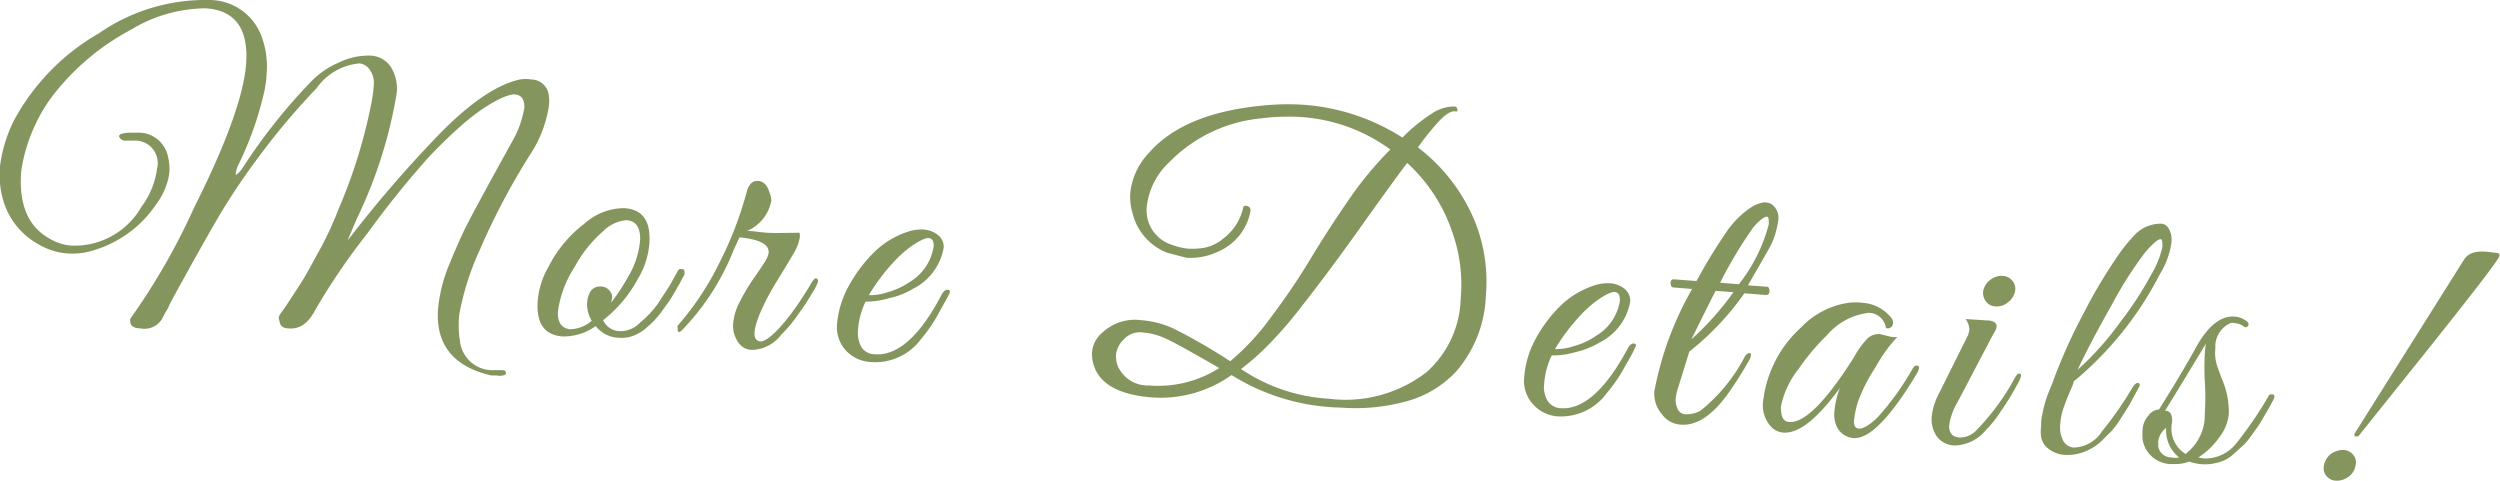
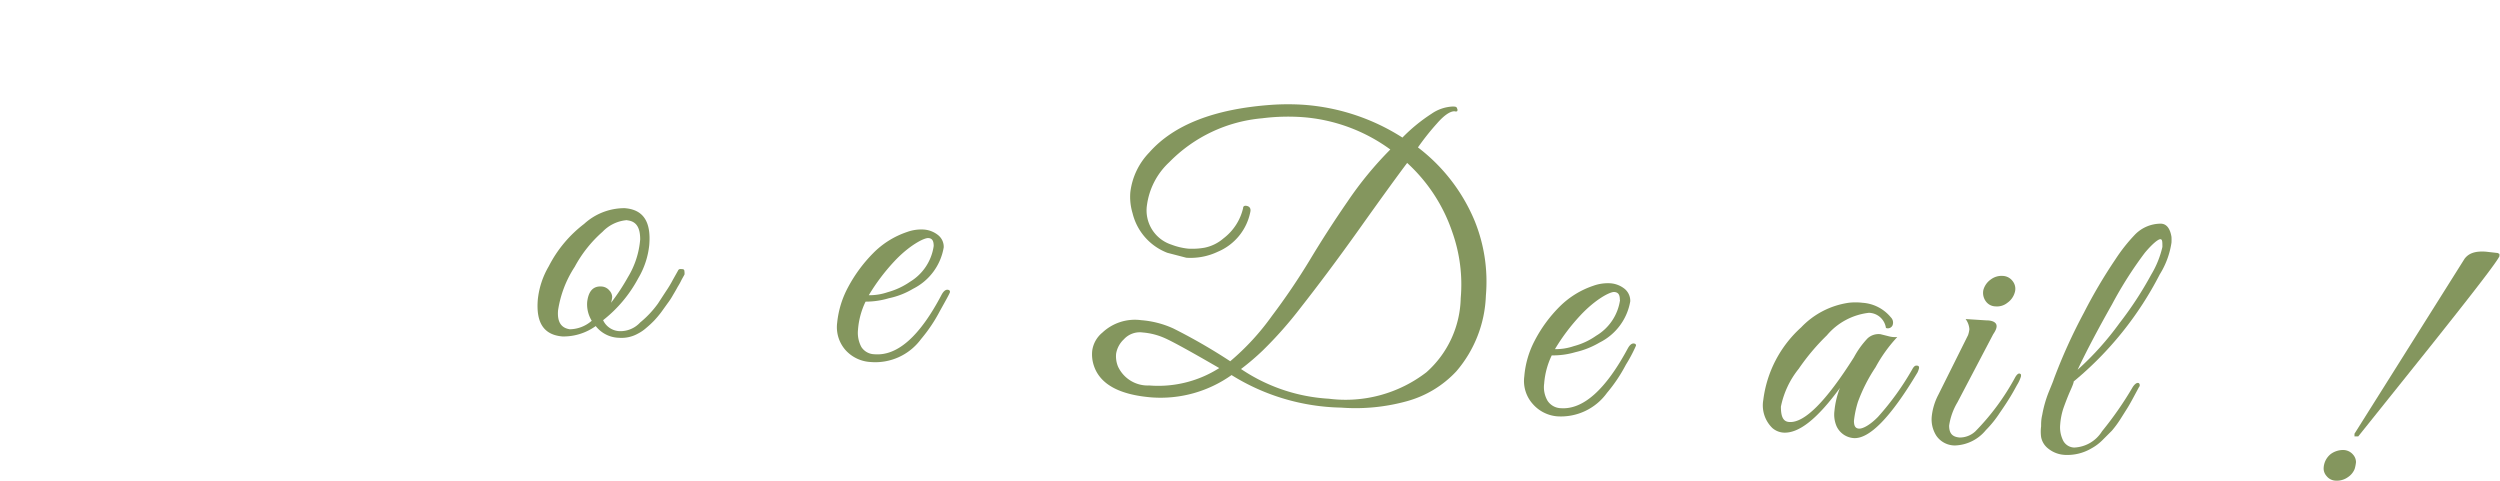
<svg xmlns="http://www.w3.org/2000/svg" width="132.11" height="25.4" viewBox="0 0 132.11 25.4">
  <defs>
    <style>.cls-1{fill:#84965e;}</style>
  </defs>
  <title>アセット 27</title>
  <g id="レイヤー_2" data-name="レイヤー 2">
    <g id="コンテンツ">
-       <path class="cls-1" d="M8.3,8.91A1.19,1.19,0,0,0,7.11,7.43H6.67a.34.34,0,0,1-.35-.16c-.1-.15.08-.24.54-.26h.48a1.58,1.58,0,0,1,1.5,1.12,2.76,2.76,0,0,1,.1,1.08,3.65,3.65,0,0,1-.69,1.59A6.06,6.06,0,0,1,5,13.21a3.68,3.68,0,0,1-1.47.18A3.5,3.5,0,0,1,2,12.89,3.89,3.89,0,0,1,.12,10.4,4.82,4.82,0,0,1,0,8.78a7.54,7.54,0,0,1,.73-2.4A11.72,11.72,0,0,1,5.21,1.77,9.88,9.88,0,0,1,11,0a2.94,2.94,0,0,1,2.85,2A4.57,4.57,0,0,1,14.08,4c0,.24-.05.48-.09.73a17.59,17.59,0,0,1-1.35,3.89,1.79,1.79,0,0,0-.18.5c0,.08,0,.13,0,.13s.19-.11.37-.39a29.66,29.66,0,0,1,3.63-4.57,4.53,4.53,0,0,1,1.48-1,3.51,3.51,0,0,1,1.65-.35,1.34,1.34,0,0,1,1.07.61,2.14,2.14,0,0,1,.3,1.4,24.41,24.41,0,0,1-2.1,6.6c-.26.61-.43,1-.49,1.16a64.49,64.49,0,0,1,4.49-5.25q2.68-2.85,4.62-3.26a1.9,1.9,0,0,1,.61,0,.94.94,0,0,1,.91.83,2,2,0,0,1,0,.61,6.4,6.4,0,0,1-1,2.55,36.74,36.74,0,0,0-2.64,5,14.45,14.45,0,0,0-1.09,3.42,5.56,5.56,0,0,0,.06,1.57,1.73,1.73,0,0,0,1.8,1.38l.33,0c.16,0,.25,0,.27.11s0,.13-.15.17a.87.87,0,0,1-.35,0l-.27,0C24,19.39,23,18.24,23.15,16.3a8,8,0,0,1,.61-2.37c.36-.88.66-1.55.89-2,.38-.75,1.17-2.2,2.37-4.37a5.43,5.43,0,0,0,.69-1.87c0-.44-.14-.67-.51-.7s-1.36.43-2.54,1.4a26.11,26.11,0,0,0-2,1.91,48.88,48.88,0,0,0-3.22,4,34.77,34.77,0,0,0-2.77,4.06c-.36.7-.79,1-1.3,1s-.56-.17-.61-.43a.27.27,0,0,1,0-.24c0-.06.19-.27.43-.64s.5-.76.76-1.17.57-1,.94-1.67.72-1.43,1-2.16a27.46,27.46,0,0,0,1.75-5.68,7.16,7.16,0,0,0,.11-.85,1.18,1.18,0,0,0-.21-.83.74.74,0,0,0-.54-.34,3.11,3.11,0,0,0-2.27,1.31,37.88,37.88,0,0,0-3.08,3.66,35.45,35.45,0,0,0-2.05,3.05c-.49.84-1.06,1.84-1.7,3s-1,1.8-1,1.88l-.17.28-.17.33a1.09,1.09,0,0,1-1.16.49c-.34,0-.51-.14-.52-.36l0-.14a34.72,34.72,0,0,0,3.4-5.93C12,7.52,12.87,5,13,3.44q.23-2.85-2.13-3A7.68,7.68,0,0,0,6.94,1.56,12.83,12.83,0,0,0,2.83,5a8.12,8.12,0,0,0-1,1.67,8.38,8.38,0,0,0-.71,2.39c-.13,1.71.35,2.89,1.45,3.52a2.71,2.71,0,0,0,1.2.4,4.08,4.08,0,0,0,3.71-2.06A4.3,4.3,0,0,0,8.3,8.91Z" />
      <path class="cls-1" d="M33,11c1,.07,1.41.72,1.31,1.94a4.29,4.29,0,0,1-.58,1.76,7,7,0,0,1-1.86,2.22,1,1,0,0,0,.9.58,1.42,1.42,0,0,0,1.06-.46,5.19,5.19,0,0,0,.94-1l.43-.66a5.85,5.85,0,0,0,.36-.6l.27-.48a.13.13,0,0,1,.15-.08c.13,0,.19,0,.19.15a.48.48,0,0,1,0,.14l-.15.27a3.32,3.32,0,0,1-.21.38q-.06.12-.24.42a3.69,3.69,0,0,1-.3.46l-.33.46a5.43,5.43,0,0,1-.38.45,5.11,5.11,0,0,1-.4.37,2.15,2.15,0,0,1-.45.31,1.77,1.77,0,0,1-1,.22,1.61,1.61,0,0,1-1.23-.62,2.92,2.92,0,0,1-1.75.55c-1-.08-1.41-.73-1.31-1.95a4.34,4.34,0,0,1,.58-1.76,6.58,6.58,0,0,1,1.87-2.24A3.16,3.16,0,0,1,33,11Zm.17.63a2,2,0,0,0-1.33.62,6.66,6.66,0,0,0-1.47,1.85,5.78,5.78,0,0,0-.88,2.3c-.05.61.16.93.62,1a1.8,1.8,0,0,0,1.16-.45,1.65,1.65,0,0,1-.24-1c.07-.57.32-.84.76-.81a.58.58,0,0,1,.42.22.51.51,0,0,1,.14.34,1.59,1.59,0,0,1-.06.3,10.86,10.86,0,0,0,.89-1.35,4.55,4.55,0,0,0,.65-2C33.83,12,33.61,11.68,33.12,11.64Z" />
-       <path class="cls-1" d="M40.76,10.59a2.16,2.16,0,0,1-1.27,1.61c.27,0,.62.07,1.07.1s1,0,1.69,0a.66.66,0,0,1,0,.32,2.37,2.37,0,0,1-.3.75c-.19.32-.35.6-.5.84l-.41.67q-.2.32-.45.78c-.16.31-.3.59-.41.85-.42,1-.4,1.49,0,1.53s1.47-1,2.73-3.14c.11-.17.19-.23.25-.18a.16.16,0,0,1,.07.16,2.64,2.64,0,0,1-.3.59c-.2.34-.42.69-.65,1a7.62,7.62,0,0,1-1,1.22,2,2,0,0,1-1.52.8c-.52,0-.86-.38-1-1a1.82,1.82,0,0,1,0-.54,3,3,0,0,1,.3-.94,10.27,10.27,0,0,1,.84-1.4c.38-.55.59-.87.64-1a.84.84,0,0,0,.08-.29c0-.41-.48-.67-1.54-.78l-.29.62A12.92,12.92,0,0,1,36,17.49c-.14.1-.2.06-.19-.14a.48.48,0,0,1,0-.14,15.18,15.18,0,0,0,2.21-3.33,19.29,19.29,0,0,0,1.44-3.74c.11-.41.31-.6.6-.58s.49.23.6.61A1.14,1.14,0,0,1,40.76,10.59Z" />
      <path class="cls-1" d="M45.74,15.94a4.09,4.09,0,0,0-.4,1.49,1.58,1.58,0,0,0,.18.91.84.84,0,0,0,.69.38q1.82.15,3.55-3.15c.11-.2.23-.29.36-.25a.1.1,0,0,1,.08.11c0,.05-.19.39-.53,1a8.12,8.12,0,0,1-1,1.49A3,3,0,0,1,46,19.13a1.92,1.92,0,0,1-1.31-.62,1.83,1.83,0,0,1-.45-1.46,5,5,0,0,1,.58-1.88,7.71,7.71,0,0,1,1.31-1.78,4.56,4.56,0,0,1,1.8-1.13,2.19,2.19,0,0,1,.89-.13,1.36,1.36,0,0,1,.76.3.79.79,0,0,1,.29.64,3,3,0,0,1-1.62,2.19,4.11,4.11,0,0,1-1.28.5A4.27,4.27,0,0,1,45.74,15.94ZM49.34,13c0-.26-.07-.41-.29-.42s-1,.38-1.8,1.24a10.63,10.63,0,0,0-1.34,1.78,2.94,2.94,0,0,0,1-.16,3.89,3.89,0,0,0,1.18-.55A2.64,2.64,0,0,0,49.34,13Z" />
      <path class="cls-1" d="M65.08,19.82A6.47,6.47,0,0,1,60.85,21c-1.71-.14-2.73-.7-3.05-1.69a1.87,1.87,0,0,1-.08-.8,1.5,1.5,0,0,1,.53-.93,2.51,2.51,0,0,1,2.06-.66,5,5,0,0,1,1.7.44,30,30,0,0,1,3,1.73,13,13,0,0,0,2.2-2.39,35,35,0,0,0,2-2.95c.57-.95,1.24-2,2-3.1A18.92,18.92,0,0,1,73.47,7.9a9,9,0,0,0-4.64-1.71,10.93,10.93,0,0,0-2.13.06,7.82,7.82,0,0,0-4.91,2.32,3.78,3.78,0,0,0-1.18,2.27,1.9,1.9,0,0,0,1.3,2.09,3.46,3.46,0,0,0,.88.21,3.76,3.76,0,0,0,.86-.05,2.18,2.18,0,0,0,1-.49A2.8,2.8,0,0,0,65.69,11c0-.12.1-.15.23-.11s.19.15.15.32a2.89,2.89,0,0,1-1.71,2.09,3.36,3.36,0,0,1-1.67.32l-1-.26a3,3,0,0,1-1.84-2.09,3,3,0,0,1-.12-1.1,3.63,3.63,0,0,1,1-2.11q1.94-2.2,6.46-2.52a12.6,12.6,0,0,1,1.74,0,11.16,11.16,0,0,1,5.18,1.73,8.91,8.91,0,0,1,1.54-1.26,2.13,2.13,0,0,1,1.1-.38c.14,0,.23,0,.25.11a.13.13,0,0,1,0,.14.21.21,0,0,1-.14,0c-.22,0-.53.19-.93.65a12.88,12.88,0,0,0-1,1.26,9.41,9.41,0,0,1,3,3.89,8.53,8.53,0,0,1,.59,3.94,6.48,6.48,0,0,1-1.56,4,5.59,5.59,0,0,1-2.61,1.58,10.2,10.2,0,0,1-3.48.34A11.35,11.35,0,0,1,65.08,19.82Zm-.65-.37c-1.5-.87-2.45-1.39-2.85-1.57a3.56,3.56,0,0,0-1.19-.31,1.14,1.14,0,0,0-1,.36,1.34,1.34,0,0,0-.41.76,1.43,1.43,0,0,0,.1.68,1.73,1.73,0,0,0,1.65,1A6,6,0,0,0,64.43,19.45Zm1.15.05a9.24,9.24,0,0,0,4.64,1.57,7,7,0,0,0,5.16-1.4,5.39,5.39,0,0,0,1.81-3.91,8.26,8.26,0,0,0-.45-3.51,8.72,8.72,0,0,0-2.38-3.64c-.43.57-1.27,1.72-2.5,3.45s-2.29,3.13-3.13,4.2a21.13,21.13,0,0,1-2,2.26A13,13,0,0,1,65.58,19.5Z" />
      <path class="cls-1" d="M82,18.78a4.15,4.15,0,0,0-.4,1.49,1.42,1.42,0,0,0,.18.91.87.87,0,0,0,.69.39c1.2.09,2.39-1,3.55-3.16.11-.2.23-.29.36-.25a.09.09,0,0,1,.07.11,7.78,7.78,0,0,1-.53,1,8.13,8.13,0,0,1-1,1.49A3,3,0,0,1,82.28,22,1.92,1.92,0,0,1,81,21.35a1.82,1.82,0,0,1-.45-1.46A4.91,4.91,0,0,1,81.1,18a7.29,7.29,0,0,1,1.31-1.79A4.59,4.59,0,0,1,84.2,15.1a2.26,2.26,0,0,1,.9-.13,1.36,1.36,0,0,1,.76.3.83.83,0,0,1,.29.65,3,3,0,0,1-1.62,2.18,4.47,4.47,0,0,1-1.28.51A4.18,4.18,0,0,1,82,18.78Zm3.6-2.93c0-.26-.07-.4-.29-.42s-1,.38-1.8,1.24a10.49,10.49,0,0,0-1.34,1.78,2.94,2.94,0,0,0,1-.16,3.67,3.67,0,0,0,1.18-.55A2.62,2.62,0,0,0,85.61,15.85Z" />
-       <path class="cls-1" d="M87.42,20.69a17.23,17.23,0,0,1,2-5.42l-1-.08a.13.13,0,0,1-.12-.12.29.29,0,0,1,0-.22.14.14,0,0,1,.15-.09l1.2.09a29.08,29.08,0,0,1,1.54-2.53A4.85,4.85,0,0,1,92.47,11a1.76,1.76,0,0,1,.78-.31,1.19,1.19,0,0,1,.32.07.88.88,0,0,1,.39.94,4.11,4.11,0,0,1-.59,1.63c-.35.63-.7,1.21-1,1.75l1,.07a.13.13,0,0,1,.12.12.34.34,0,0,1,0,.22.17.17,0,0,1-.16.1l-1.15-.09a14.69,14.69,0,0,1-2.91,3.08l-.62,2a2.22,2.22,0,0,0-.1.5,1.1,1.1,0,0,0,.1.52.46.46,0,0,0,.42.29,1.54,1.54,0,0,0,.78-.18,8.94,8.94,0,0,0,2.34-2.84.42.42,0,0,1,.21-.21c.08,0,.12,0,.13.06a.6.6,0,0,1-.08.29,20.58,20.58,0,0,1-1.19,1.87q-1.22,1.65-2.43,1.56a1.32,1.32,0,0,1-1-.54A1.67,1.67,0,0,1,87.42,20.69Zm4.18-5.25-.94-.07c-.19.36-.61,1.21-1.28,2.56A14.75,14.75,0,0,0,91.6,15.44Zm.29-.42a8.63,8.63,0,0,0,1.58-3.17c0-.26,0-.4-.11-.4s-.39.18-.72.58a22.78,22.78,0,0,0-1.74,2.91Z" />
      <path class="cls-1" d="M99.11,19.41a8.61,8.61,0,0,0-.93,1.83,5.2,5.2,0,0,0-.21,1c0,.26.07.4.27.41s.58-.19,1-.62a14.45,14.45,0,0,0,1.82-2.53c.06-.11.13-.18.2-.18s.16,0,.15.13a1.06,1.06,0,0,1-.08.23c-1.42,2.38-2.55,3.53-3.38,3.47a1.08,1.08,0,0,1-.9-.63,1.55,1.55,0,0,1-.11-.81,4.45,4.45,0,0,1,.29-1.21c-1.2,1.64-2.18,2.42-3,2.36a1,1,0,0,1-.57-.24,1.67,1.67,0,0,1-.48-1.49,6.19,6.19,0,0,1,2-3.83A4.32,4.32,0,0,1,97.69,16a3.09,3.09,0,0,1,.73,0,2.12,2.12,0,0,1,1.5.77.39.39,0,0,1,.09.42.27.27,0,0,1-.35.14.93.93,0,0,0-.9-.8,3.41,3.41,0,0,0-2.22,1.19,11.59,11.59,0,0,0-1.49,1.77,4.66,4.66,0,0,0-.94,2c0,.51.11.79.44.81q1.2.09,3.42-3.42a4.65,4.65,0,0,1,.72-1,.86.86,0,0,1,.68-.22l.4.1a1.35,1.35,0,0,0,.49.05A7.78,7.78,0,0,0,99.11,19.41Z" />
      <path class="cls-1" d="M103.56,23.12a1.21,1.21,0,0,0,.82-.32,12.63,12.63,0,0,0,2.11-2.86c.11-.19.21-.25.3-.16a.23.23,0,0,1,0,.13,1.82,1.82,0,0,1-.2.43c-.12.22-.23.42-.34.6s-.29.47-.57.87a5.74,5.74,0,0,1-.74.92,2.2,2.2,0,0,1-1.62.81,1.19,1.19,0,0,1-1-.52,1.6,1.6,0,0,1-.24-1,3.17,3.17,0,0,1,.35-1.16L104,17.71a1.44,1.44,0,0,0,.07-.31,1,1,0,0,0-.2-.54l1.1.07c.3,0,.47.09.52.21s0,.29-.16.52l-1.89,3.6a3.34,3.34,0,0,0-.44,1.23C103,22.88,103.15,23.09,103.56,23.12ZM106.08,16a.87.87,0,0,1-.63.19.64.64,0,0,1-.52-.28.75.75,0,0,1-.12-.59,1,1,0,0,1,.39-.55.94.94,0,0,1,.63-.19.68.68,0,0,1,.53.28.65.65,0,0,1,.11.59A1,1,0,0,1,106.08,16Z" />
      <path class="cls-1" d="M109.38,20.7c-.13.3-.24.59-.34.87a3.56,3.56,0,0,0-.17.85,1.58,1.58,0,0,0,.13.81.68.68,0,0,0,.61.42,1.82,1.82,0,0,0,1.47-.86,18.35,18.35,0,0,0,1.63-2.35c.12-.17.23-.24.32-.19a.15.15,0,0,1,0,.21l-.29.54c-.15.28-.26.47-.33.58l-.36.57a5.39,5.39,0,0,1-.45.61l-.5.5a2.56,2.56,0,0,1-.59.44,2.5,2.5,0,0,1-1.35.34,1.52,1.52,0,0,1-.93-.34,1,1,0,0,1-.37-.61,2.17,2.17,0,0,1,0-.56c0-.16,0-.36.06-.61a6.12,6.12,0,0,1,.35-1.22c.16-.39.25-.61.26-.66a28.78,28.78,0,0,1,1.59-3.51,27,27,0,0,1,1.67-2.83,8.87,8.87,0,0,1,1-1.27,1.9,1.9,0,0,1,1.39-.61c.31,0,.5.26.57.7a3,3,0,0,1,0,.3,4.37,4.37,0,0,1-.62,1.68,18,18,0,0,1-4.55,5.66C109.59,20.21,109.52,20.39,109.38,20.7ZM112,17.08a18.87,18.87,0,0,0,1.68-2.57,5,5,0,0,0,.59-1.46c0-.27,0-.41-.11-.41s-.41.23-.82.72a20.59,20.59,0,0,0-1.73,2.72c-.74,1.31-1.35,2.46-1.82,3.46A15.62,15.62,0,0,0,112,17.08Z" />
-       <path class="cls-1" d="M116.17,24.17a1.84,1.84,0,0,0,.36.06,2.1,2.1,0,0,0,1.65-.81,20.3,20.3,0,0,0,1.7-2.49.13.13,0,0,1,.15-.09c.11,0,.17,0,.16.15a1,1,0,0,1-.1.22l-.2.37-.31.53a6.09,6.09,0,0,1-.35.55l-.37.51a2.26,2.26,0,0,1-.44.47l-.45.41a1.89,1.89,0,0,1-.84.41,2.43,2.43,0,0,1-1.44-.07,2,2,0,0,1-.83.13,1.55,1.55,0,0,1-1.63-1.25,3.19,3.19,0,0,1,0-.63,1.2,1.2,0,0,1,.31-.69.72.72,0,0,1,.55-.31q1.17-1.86,2-3.36c.62-1.09,1.28-1.6,2-1.55a1.19,1.19,0,0,1,.54.18c.17.1.23.2.17.3s-.15.12-.29,0a.92.92,0,0,0-.37-.13.5.5,0,0,0-.28,0,1.34,1.34,0,0,0-.79,1.32,2.23,2.23,0,0,0,.09.93c.09.25.18.51.3.8a4.39,4.39,0,0,1,.32,1.73,2.37,2.37,0,0,1-.52,1.27A3.78,3.78,0,0,1,116.17,24.17Zm-2.12-.85v.26a.69.69,0,0,0,.7.59.84.84,0,0,0,.4,0,1.81,1.81,0,0,1-.68-1.56A1.07,1.07,0,0,0,114.05,23.32Zm1.46.65a2.56,2.56,0,0,0,1-2.12,13.66,13.66,0,0,0,0-1.71,13.31,13.31,0,0,1,0-1.46,4.42,4.42,0,0,1,.06-.52q-1.76,2.91-2.16,3.54c.28,0,.4.23.37.63A1.57,1.57,0,0,0,115.51,24Z" />
      <path class="cls-1" d="M124.08,25.21a1,1,0,0,1-.64.19.64.64,0,0,1-.5-.25.6.6,0,0,1-.15-.39,1,1,0,0,1,.38-.77,1.11,1.11,0,0,1,.68-.21.69.69,0,0,1,.5.25.6.6,0,0,1,.15.39,1.88,1.88,0,0,1-.07.36A.93.93,0,0,1,124.08,25.21Zm7.29-11.91.62.07.09.05,0,.12c-.14.31-1.4,1.94-3.76,4.9l-3.7,4.62-.2,0,0-.14,5.82-9.25C130.47,13.37,130.82,13.26,131.37,13.3Z" />
    </g>
  </g>
</svg>